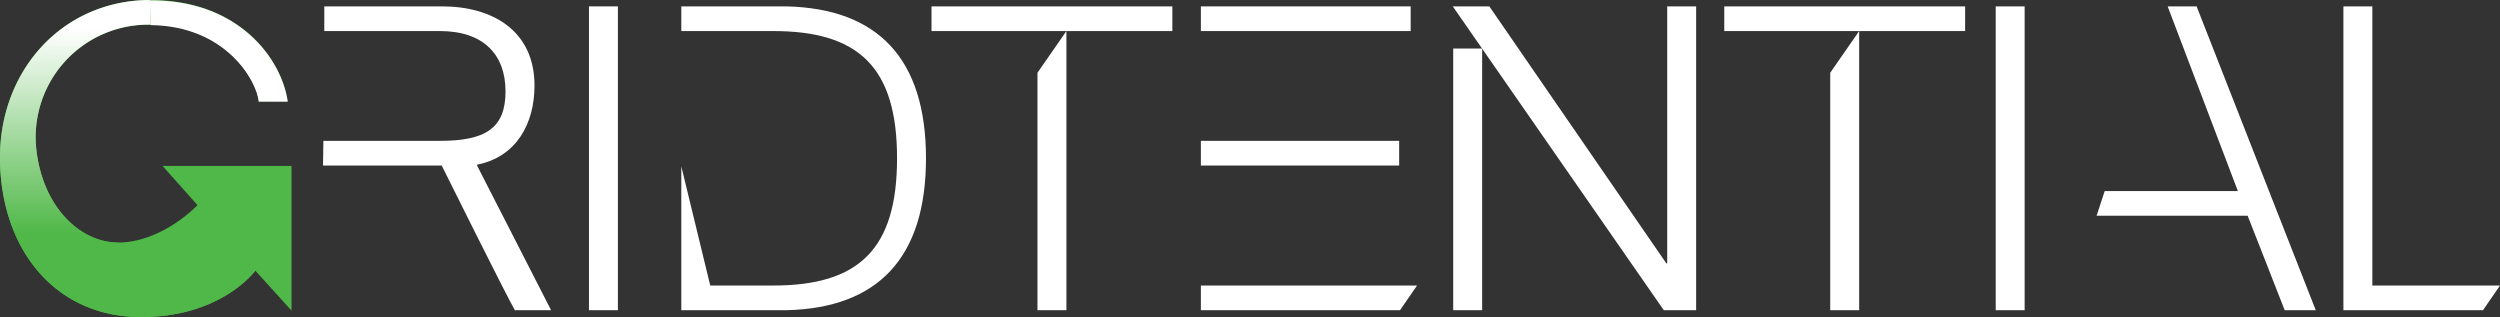
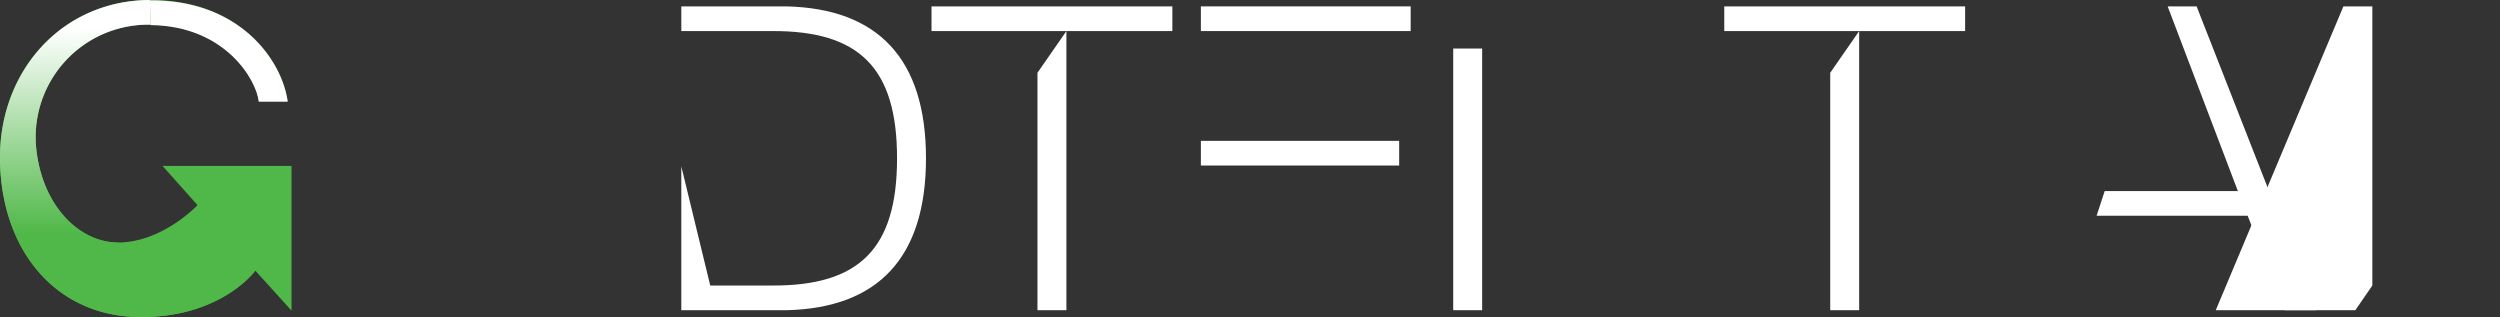
<svg xmlns="http://www.w3.org/2000/svg" viewBox="0 0 587.51 74.51">
  <rect x="0" y="0" width="587.51" height="74.51" fill="#333333" stroke="none" />
  <defs>
    <style>.cls-1{fill:#fff;}.cls-2{fill:#50b848;}.cls-3{fill:url(#linear-gradient);}</style>
    <linearGradient id="linear-gradient" x1="30.01" y1="67.05" x2="30.01" y2="18.88" gradientTransform="matrix(1, 0, 0, -1, 0, 73.8)" gradientUnits="userSpaceOnUse">
      <stop offset="0" stop-color="#fff" />
      <stop offset="1" stop-color="#50b848" />
    </linearGradient>
  </defs>
  <g id="Layer_2" data-name="Layer 2">
    <g id="Layer_1-2" data-name="Layer 1">
-       <path class="cls-1" d="M76,33.1h27.4c10.6,0,15.4-2.9,15.4-11.6s-5.2-14.2-15.4-14.2H76.21V1.5h27.7c11.8,0,21.7,5.7,21.7,18.6,0,9-4.3,16.8-13.5,18.6v.2l17.4,34H121c-1.7-2.8-17.2-34-17.2-34H75.91Z" />
-       <path class="cls-1" d="M138.41,1.5h6.8V72.9h-6.8Z" />
      <path class="cls-1" d="M160.11,39.1l6.8,28h14.5c20.5.1,29.4-8.6,29.4-29.9s-8.9-30-29.4-29.9h-21.3V1.5h24.7c21.5.5,32.8,12.3,32.8,35.7s-11.3,35.2-32.8,35.7h-24.7Z" />
      <path class="cls-1" d="M275.51,1.5V7.3h-24.9V72.9h-6.8V17.1l6.8-9.8h-31.7V1.5Z" />
-       <path class="cls-1" d="M341.41,1.5H350l41.6,60.4h.2V1.5h6.8V72.9H391" />
-       <path class="cls-1" d="M469,1.5h6.8V72.9H469Z" />
-       <path class="cls-1" d="M550.71,1.5h6.8V67.1h30l-4,5.8h-32.8Z" />
+       <path class="cls-1" d="M550.71,1.5h6.8V67.1l-4,5.8h-32.8Z" />
      <polygon class="cls-1" points="494.61 44.9 525.91 44.9 509.41 1.5 516.21 1.5 544.21 72.9 536.91 72.9 528.21 50.7 492.71 50.7 494.61 44.9" />
      <rect class="cls-1" x="282.21" y="1.5" width="49.3" height="5.8" />
      <rect class="cls-1" x="282.21" y="33.1" width="46.6" height="5.8" />
-       <polygon class="cls-1" points="333.01 67.1 282.21 67.1 282.21 72.9 329.01 72.9 333.01 67.1" />
      <path class="cls-1" d="M461.81,1.5V7.3h-24.9V72.9h-6.8V17.1l6.8-9.8h-31.7V1.5Z" />
      <path class="cls-2" d="M68.51,39V73L60,63.6s-8.1,11.2-27.5,10.9S.41,58.9,0,37.9,14.41.1,35.21,0s31,13.8,32.4,23.8h-6.8c-.5-5-7.8-17.8-25.4-18A26.45,26.45,0,0,0,8.61,35.7c1.7,13.2,10.3,21.2,19,21.3,10.6,0,18.8-8.8,18.8-8.8L38.21,39Z" />
      <path class="cls-3" d="M60,63.6s-8.1,11.2-27.5,10.9S.41,58.9,0,37.9,14.41.1,35.21,0l.2,5.8A26.45,26.45,0,0,0,8.61,35.7c1.7,13.2,10.3,21.2,19,21.3" />
      <path class="cls-1" d="M35.21.1c20.9-.2,31,13.8,32.4,23.8h-6.8c-.5-5-7.8-17.8-25.4-18" />
      <path class="cls-1" d="M341.51,11.4h6.8V72.9h-6.8Z" />
    </g>
  </g>
</svg>